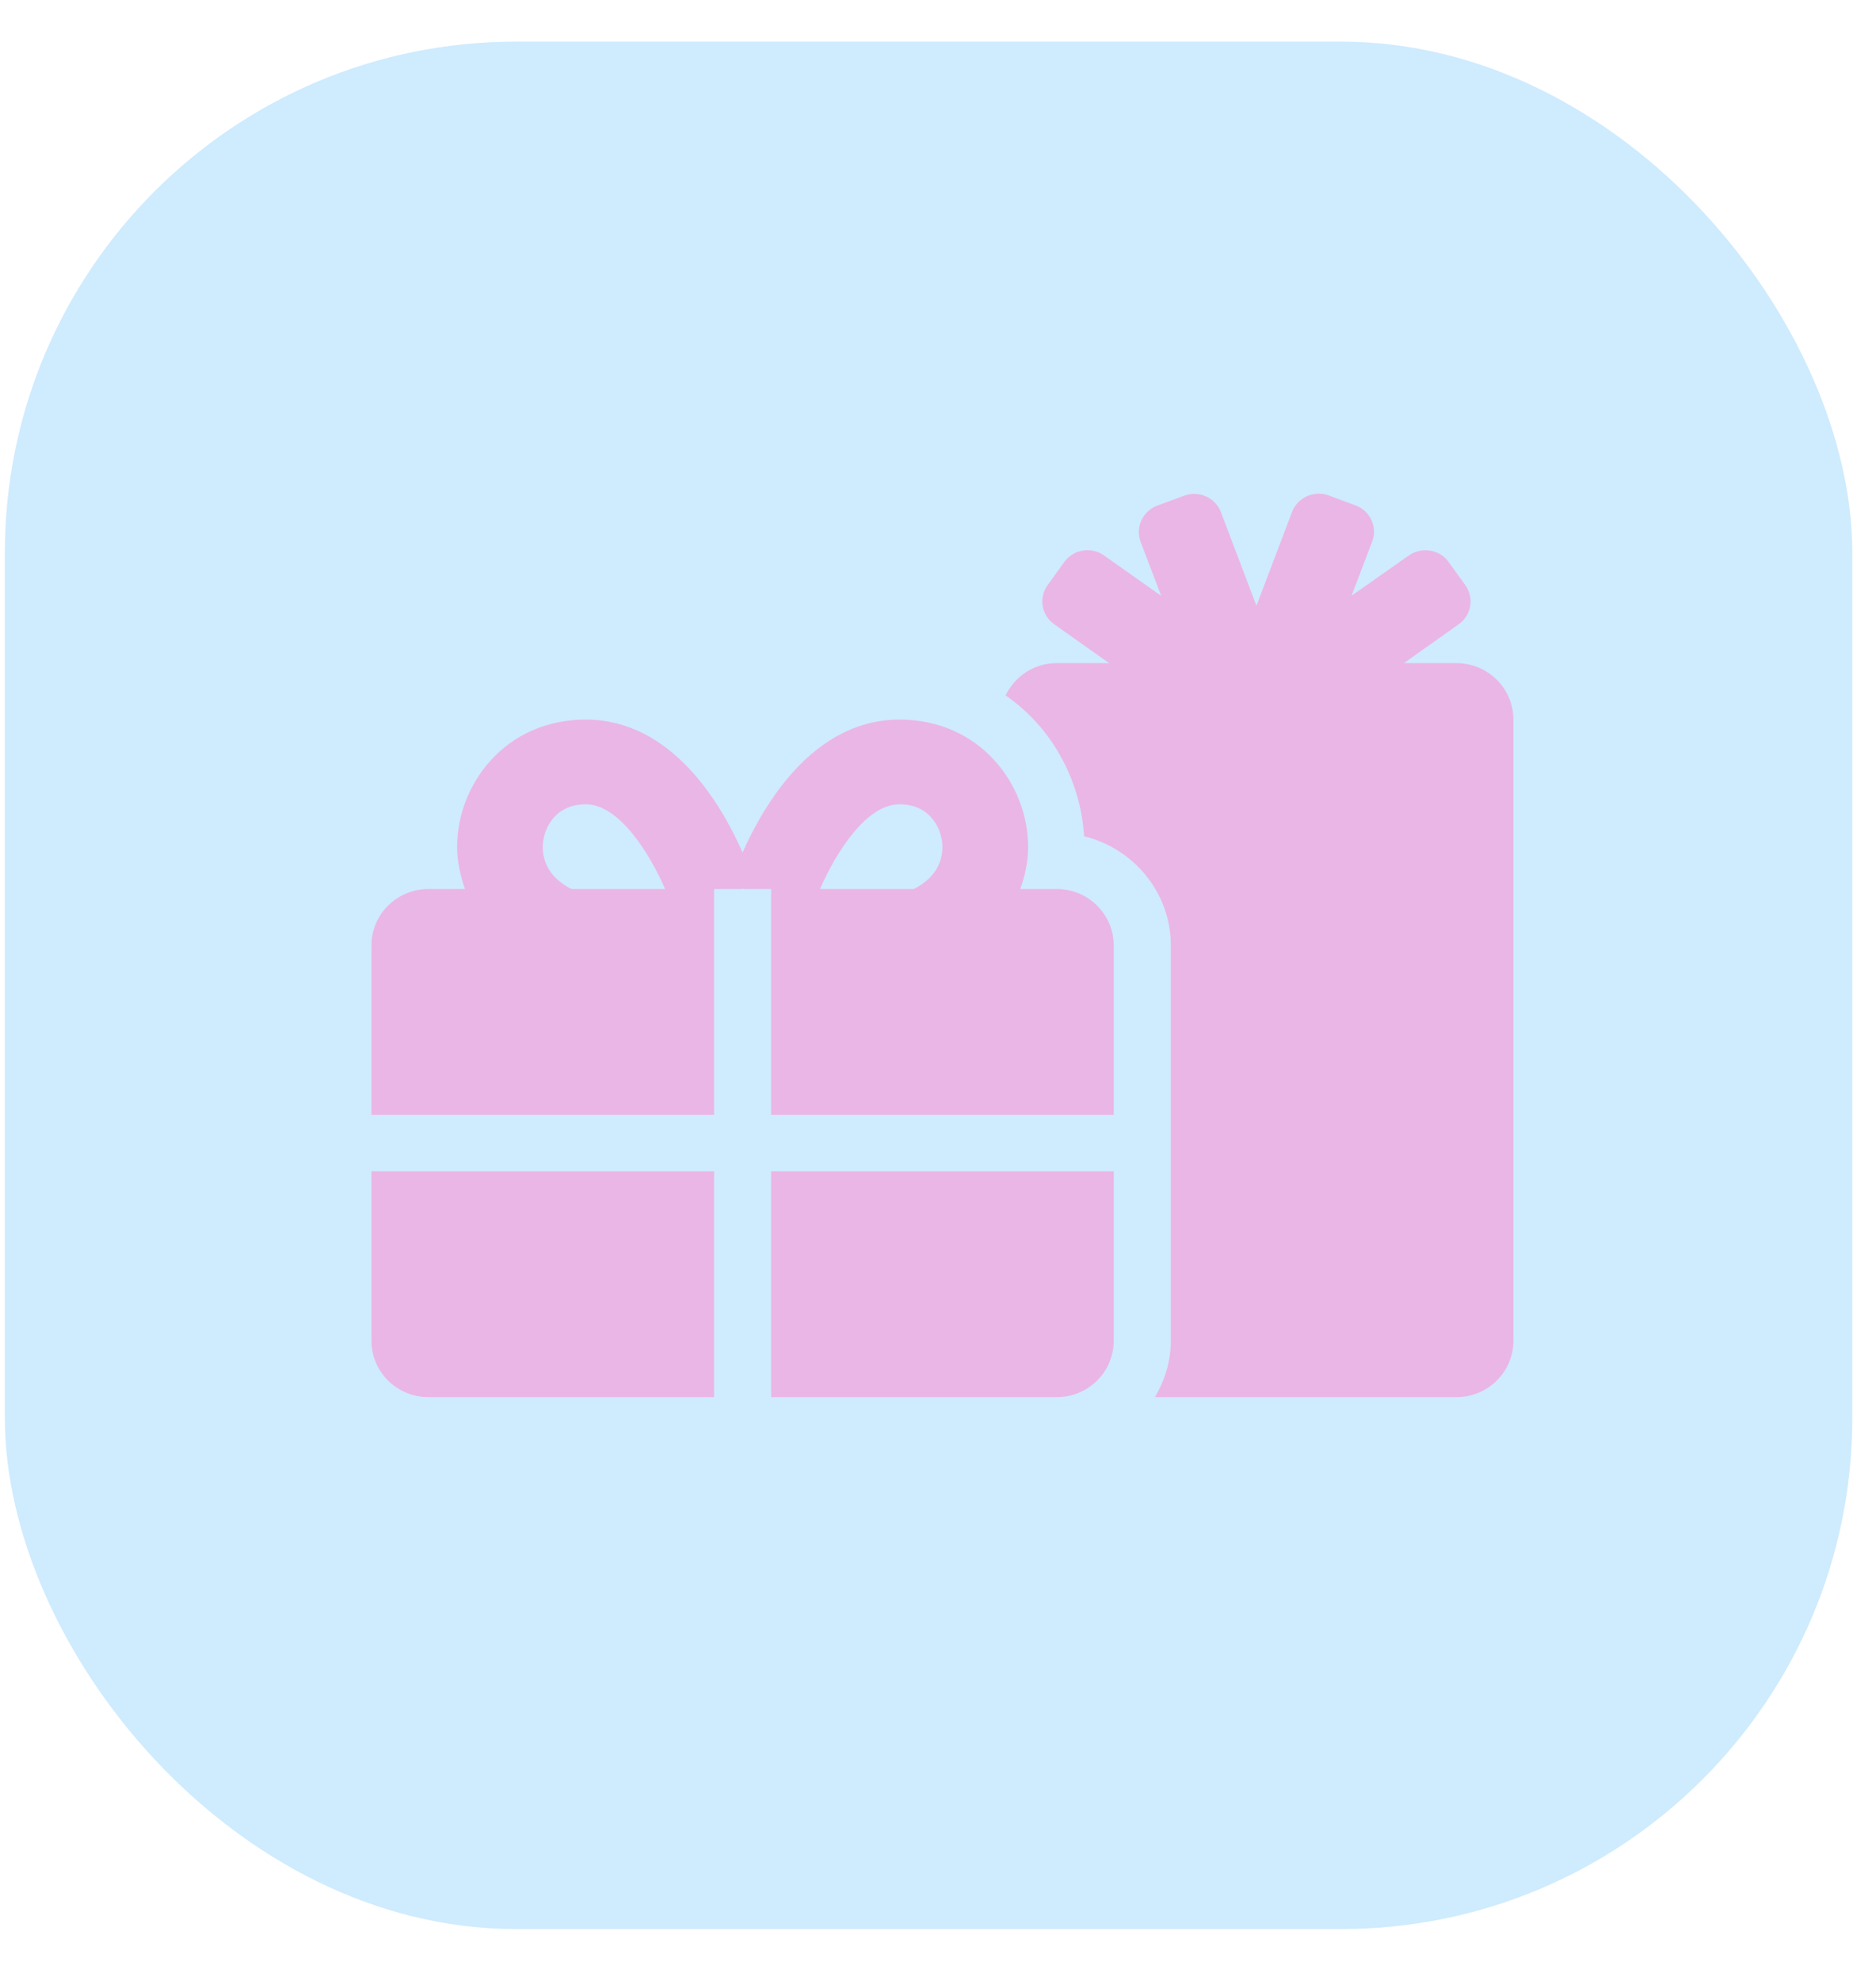
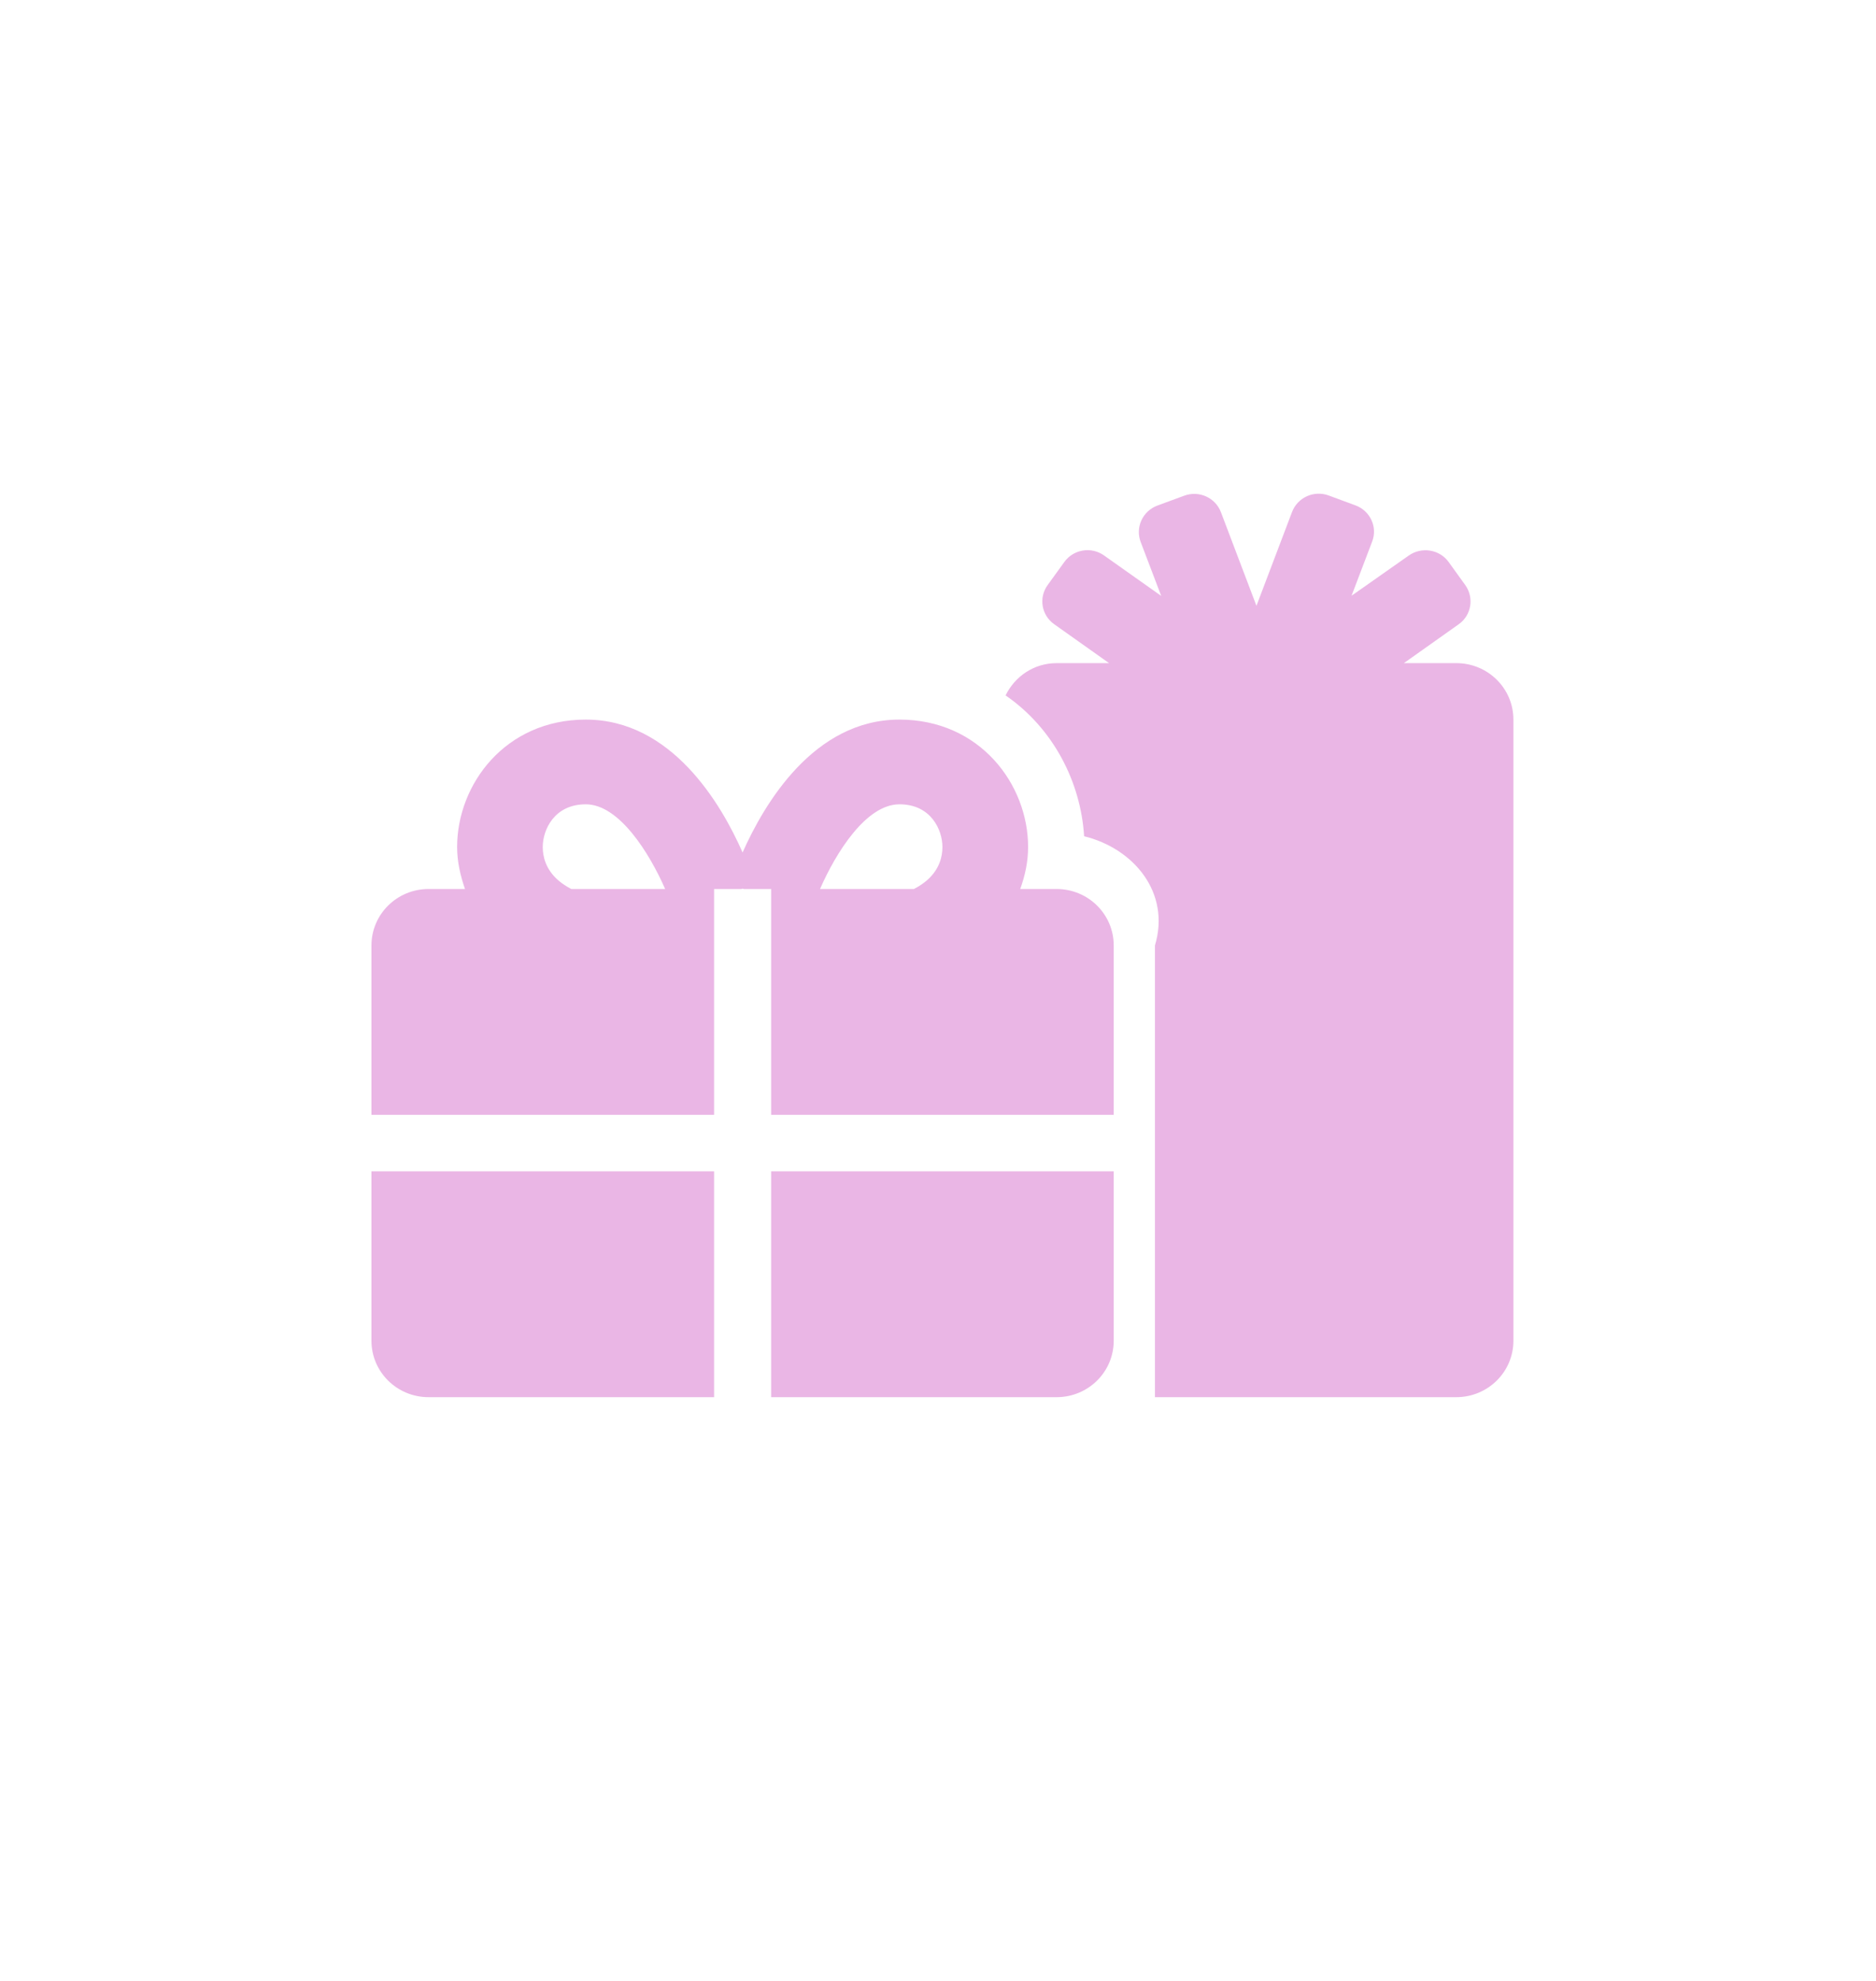
<svg xmlns="http://www.w3.org/2000/svg" width="36" height="38" viewBox="0 0 36 38" fill="none">
-   <rect x="0.093" y="0.799" width="35.452" height="36.206" rx="9.806" fill="#CFEBFE" />
-   <path d="M20.804 16.042C20.739 14.999 20.212 13.97 19.297 13.34C19.475 12.975 19.842 12.721 20.276 12.721H21.283L20.232 11.976C19.985 11.804 19.927 11.465 20.105 11.222L20.424 10.781C20.598 10.538 20.941 10.48 21.187 10.656L22.283 11.431L21.889 10.396C21.783 10.115 21.927 9.803 22.211 9.698L22.725 9.509C23.009 9.404 23.324 9.546 23.43 9.827L24.111 11.621L24.793 9.824C24.899 9.543 25.214 9.4 25.498 9.505L26.012 9.695C26.296 9.8 26.44 10.115 26.33 10.392L25.936 11.428L27.035 10.656C27.282 10.484 27.624 10.538 27.799 10.781L28.117 11.222C28.292 11.465 28.237 11.804 27.991 11.976L26.94 12.721H27.946C28.552 12.721 29.042 13.205 29.042 13.804V25.719C29.042 26.318 28.552 26.802 27.946 26.802H22.163C22.352 26.481 22.468 26.115 22.468 25.719V18.137C22.468 17.125 21.756 16.275 20.804 16.042ZM21.372 25.719C21.372 26.318 20.883 26.802 20.276 26.802H14.798V22.47H21.372V25.719ZM13.703 26.802H8.224C7.618 26.802 7.128 26.318 7.128 25.719V22.47H13.703V26.802ZM8.224 17.054H8.923C8.834 16.796 8.772 16.529 8.772 16.248C8.772 15.046 9.696 13.804 11.241 13.804C12.888 13.804 13.839 15.419 14.25 16.353C14.665 15.419 15.617 13.804 17.26 13.804C18.804 13.804 19.729 15.046 19.729 16.248C19.729 16.529 19.671 16.796 19.578 17.054H20.276C20.883 17.054 21.372 17.538 21.372 18.137V21.386H14.798V17.054H14.274L14.25 17.047L14.226 17.054H13.703V21.386H7.128V18.137C7.128 17.538 7.618 17.054 8.224 17.054ZM17.537 17.054C17.63 17.006 17.712 16.952 17.784 16.891C18.034 16.675 18.085 16.424 18.085 16.248C18.085 15.92 17.866 15.429 17.26 15.429C16.62 15.429 16.041 16.356 15.736 17.054H17.537ZM10.717 16.891C10.789 16.952 10.871 17.006 10.963 17.054H12.764C12.463 16.366 11.881 15.429 11.241 15.429C10.635 15.429 10.415 15.92 10.415 16.248C10.415 16.424 10.467 16.675 10.717 16.891Z" fill="#EAB6E5" />
+   <path d="M20.804 16.042C20.739 14.999 20.212 13.97 19.297 13.34C19.475 12.975 19.842 12.721 20.276 12.721H21.283L20.232 11.976C19.985 11.804 19.927 11.465 20.105 11.222L20.424 10.781C20.598 10.538 20.941 10.48 21.187 10.656L22.283 11.431L21.889 10.396C21.783 10.115 21.927 9.803 22.211 9.698L22.725 9.509C23.009 9.404 23.324 9.546 23.43 9.827L24.111 11.621L24.793 9.824C24.899 9.543 25.214 9.4 25.498 9.505L26.012 9.695C26.296 9.8 26.44 10.115 26.33 10.392L25.936 11.428L27.035 10.656C27.282 10.484 27.624 10.538 27.799 10.781L28.117 11.222C28.292 11.465 28.237 11.804 27.991 11.976L26.94 12.721H27.946C28.552 12.721 29.042 13.205 29.042 13.804V25.719C29.042 26.318 28.552 26.802 27.946 26.802H22.163V18.137C22.468 17.125 21.756 16.275 20.804 16.042ZM21.372 25.719C21.372 26.318 20.883 26.802 20.276 26.802H14.798V22.47H21.372V25.719ZM13.703 26.802H8.224C7.618 26.802 7.128 26.318 7.128 25.719V22.47H13.703V26.802ZM8.224 17.054H8.923C8.834 16.796 8.772 16.529 8.772 16.248C8.772 15.046 9.696 13.804 11.241 13.804C12.888 13.804 13.839 15.419 14.25 16.353C14.665 15.419 15.617 13.804 17.26 13.804C18.804 13.804 19.729 15.046 19.729 16.248C19.729 16.529 19.671 16.796 19.578 17.054H20.276C20.883 17.054 21.372 17.538 21.372 18.137V21.386H14.798V17.054H14.274L14.25 17.047L14.226 17.054H13.703V21.386H7.128V18.137C7.128 17.538 7.618 17.054 8.224 17.054ZM17.537 17.054C17.63 17.006 17.712 16.952 17.784 16.891C18.034 16.675 18.085 16.424 18.085 16.248C18.085 15.92 17.866 15.429 17.26 15.429C16.62 15.429 16.041 16.356 15.736 17.054H17.537ZM10.717 16.891C10.789 16.952 10.871 17.006 10.963 17.054H12.764C12.463 16.366 11.881 15.429 11.241 15.429C10.635 15.429 10.415 15.92 10.415 16.248C10.415 16.424 10.467 16.675 10.717 16.891Z" fill="#EAB6E5" />
</svg>